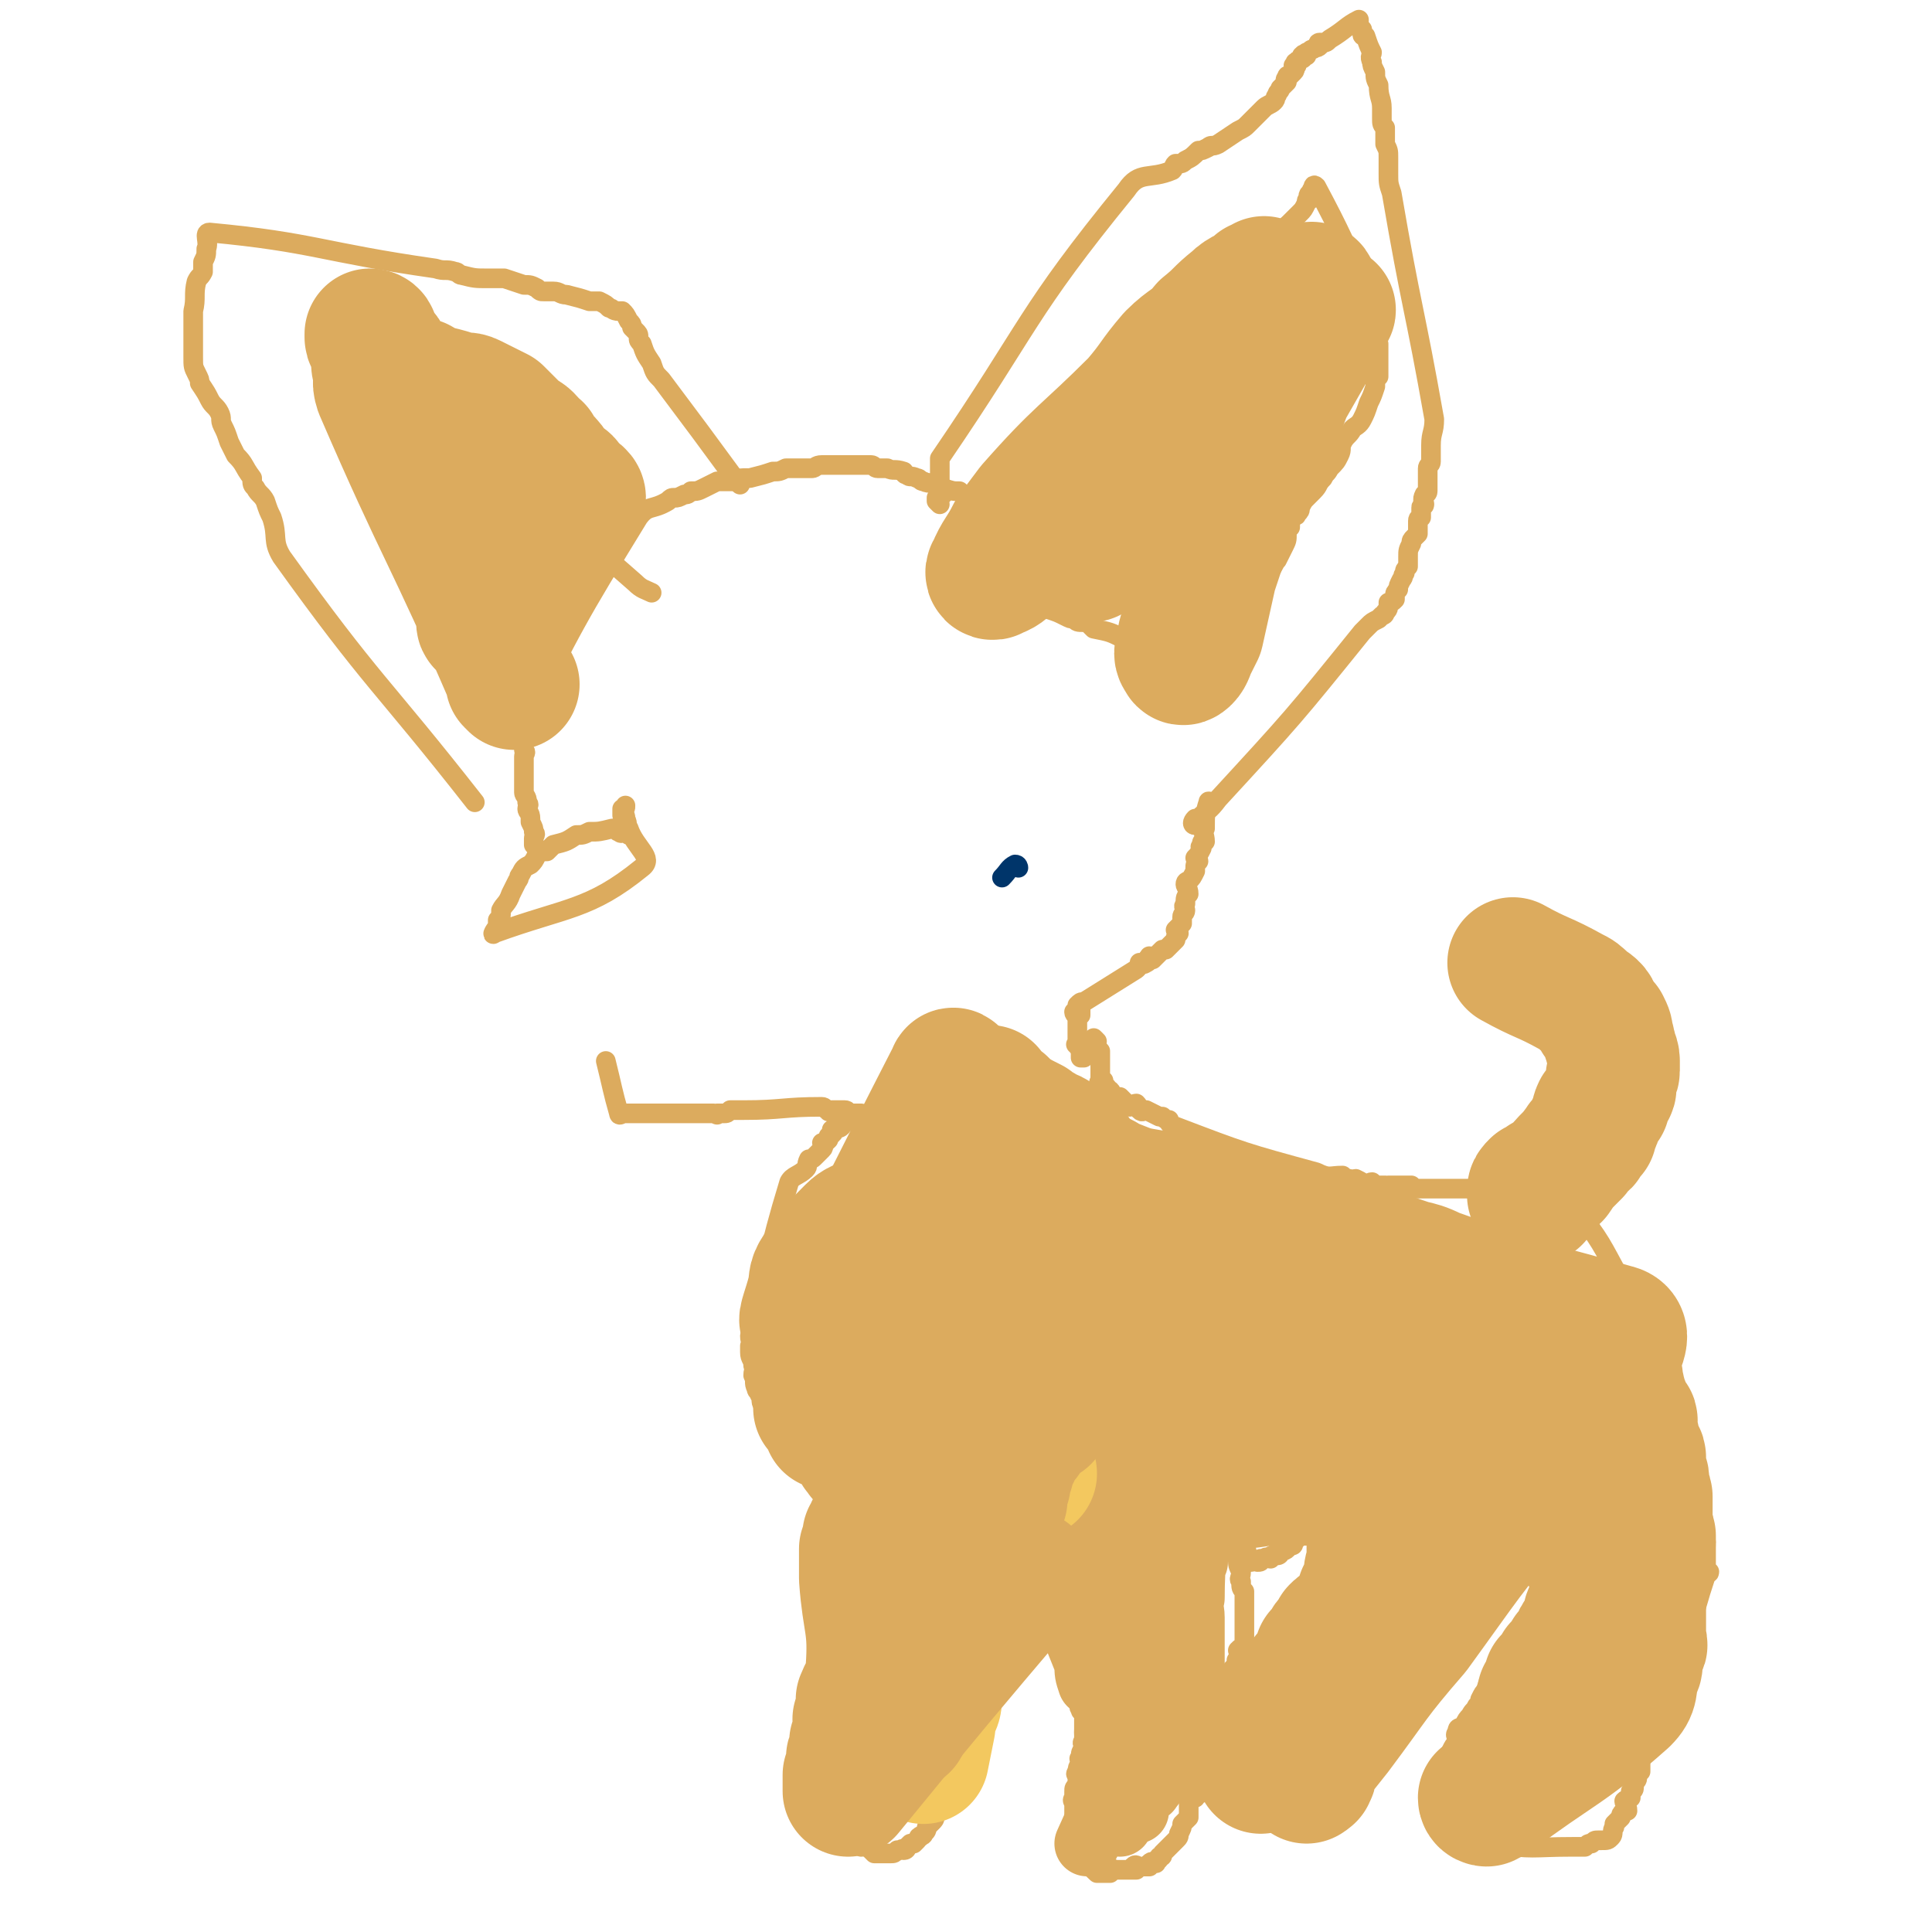
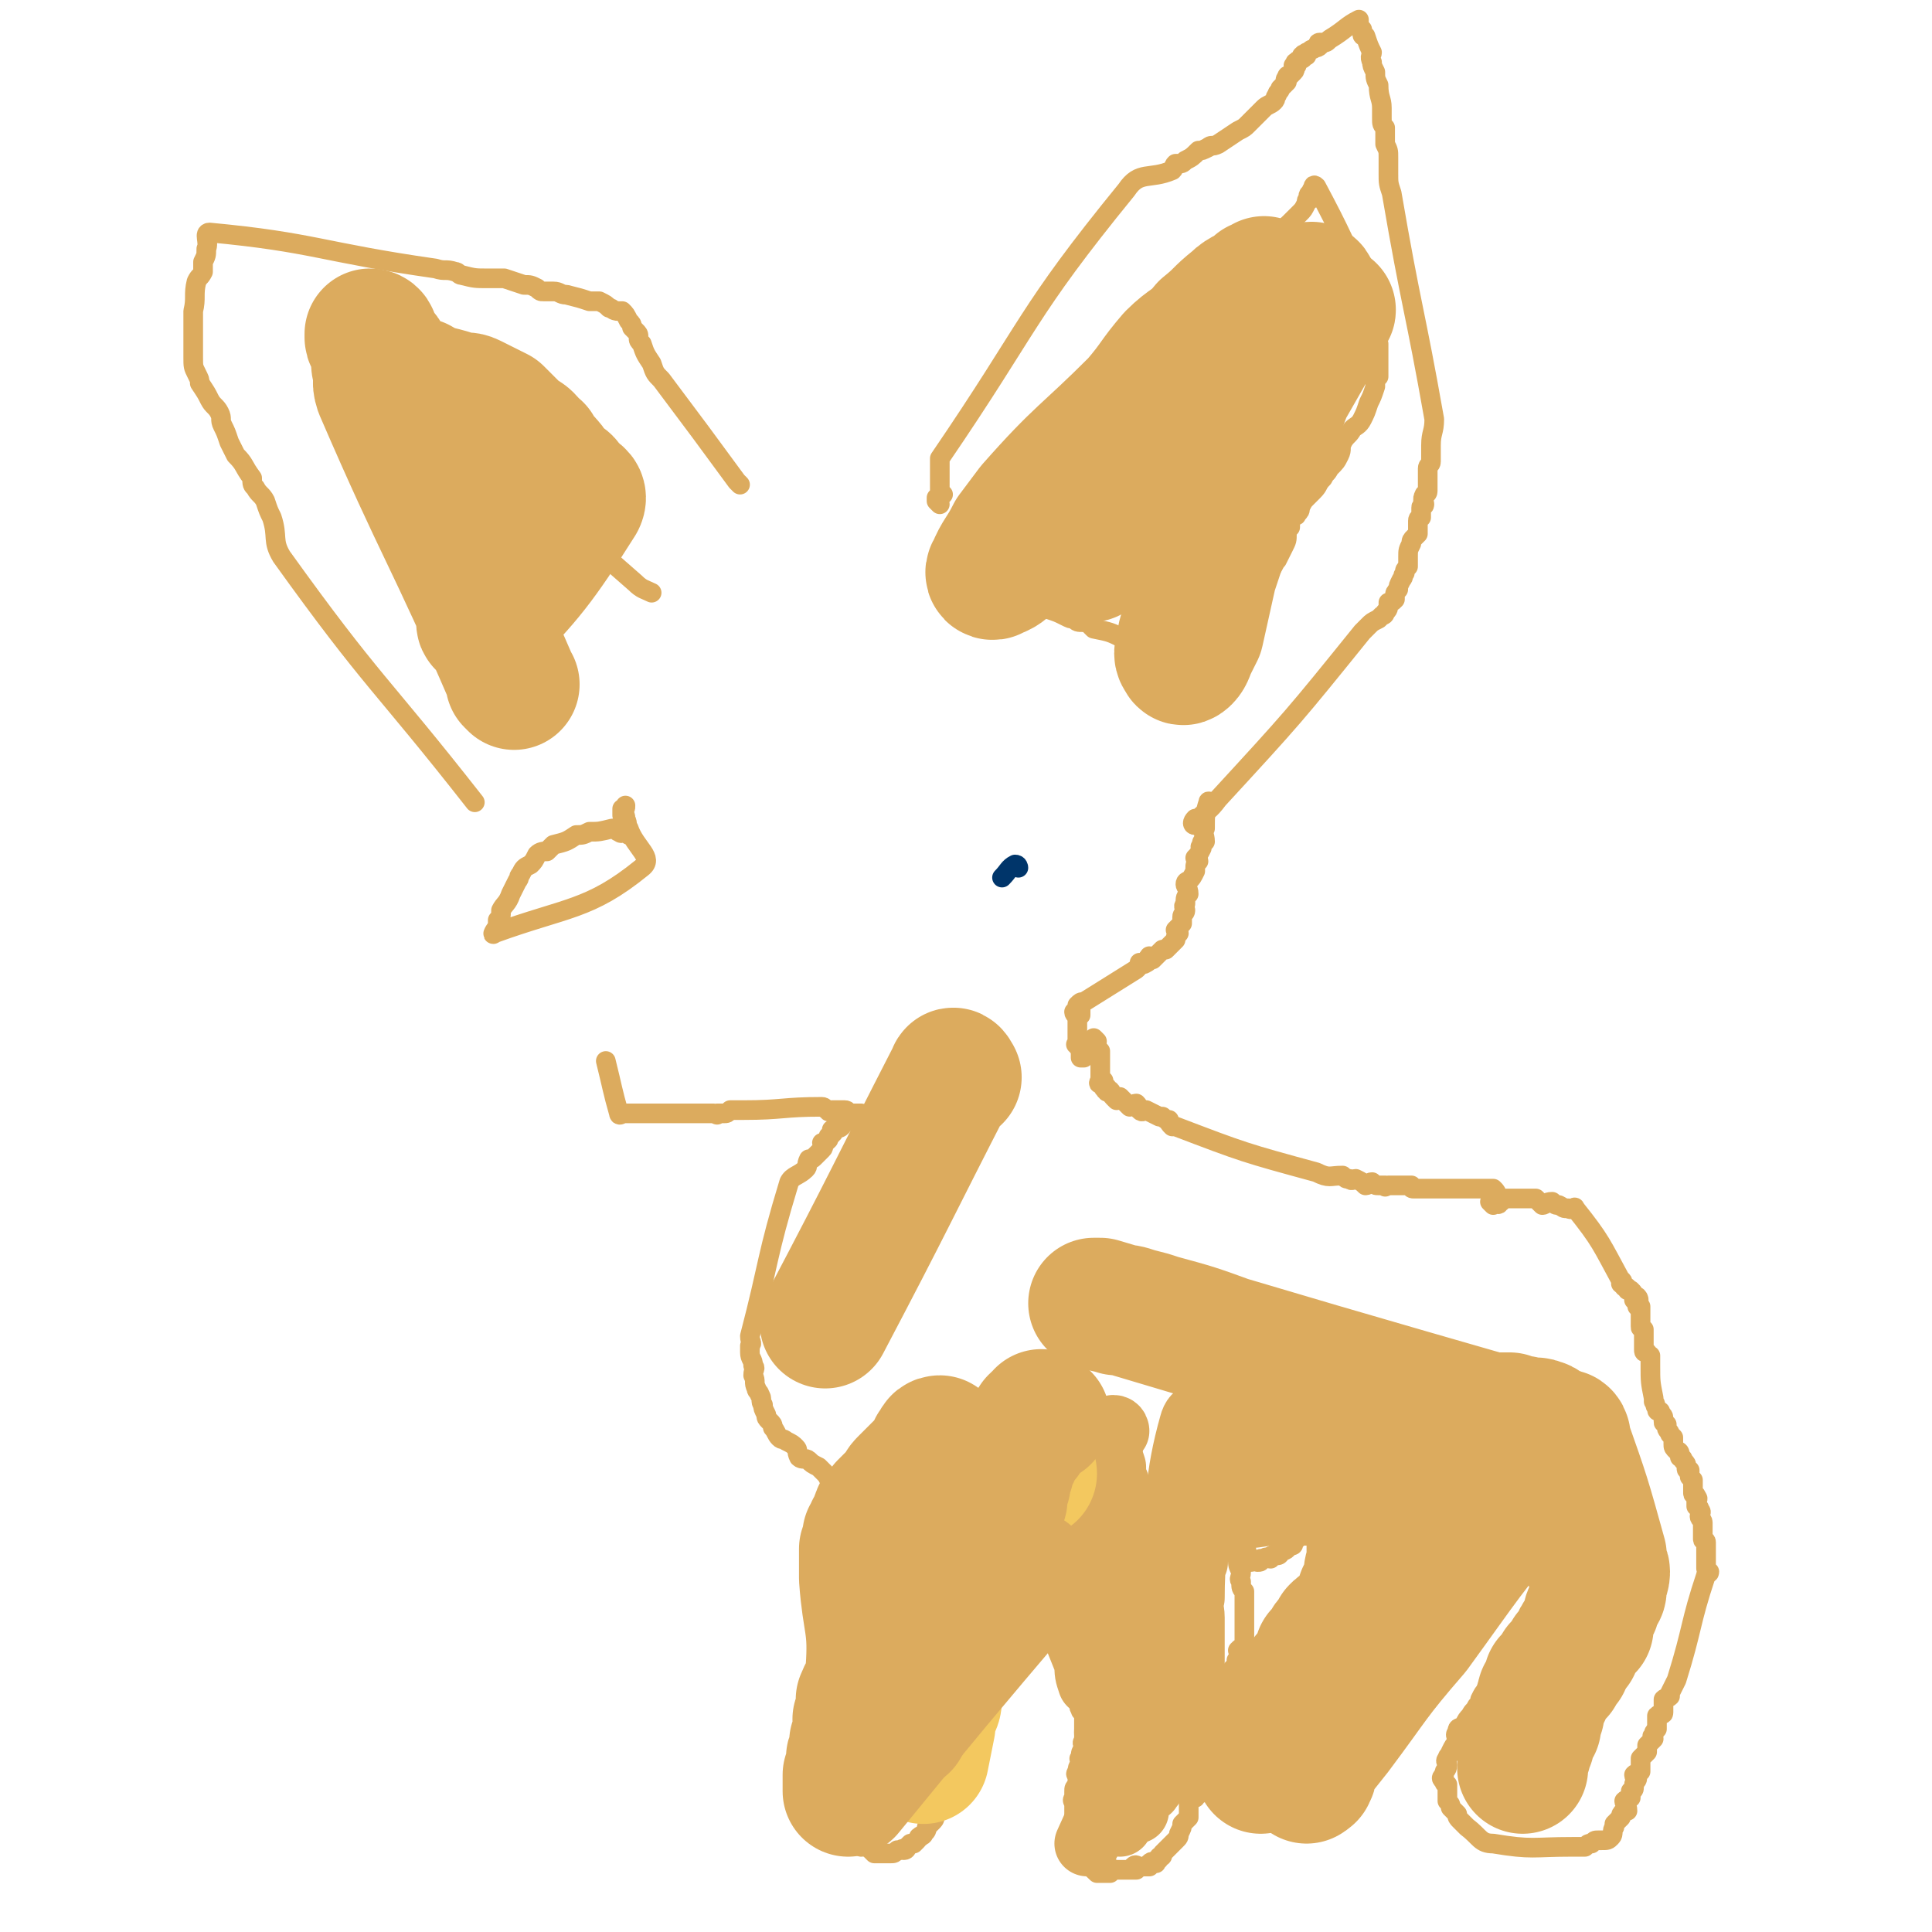
<svg xmlns="http://www.w3.org/2000/svg" viewBox="0 0 590 590" version="1.1">
  <g fill="none" stroke="#DCAB5E" stroke-width="6" stroke-linecap="round" stroke-linejoin="round">
    <path d="M370,246c0,0 -1,-2 -1,-1 -1,3 -1,4 -1,8 -1,1 0,2 0,4 -1,0 -1,0 -1,1 -1,1 0,1 0,1 -1,2 -1,2 -2,3 0,0 1,0 1,1 -1,1 -1,1 -1,2 0,1 0,1 0,1 -1,2 -1,2 -2,3 0,0 -1,0 -1,1 0,1 1,1 1,3 -1,1 -1,1 -1,3 -1,1 0,1 0,2 0,1 -1,1 -1,2 0,1 0,1 0,2 -1,1 -1,1 -2,2 0,0 1,0 1,1 -1,1 -1,1 -1,2 -1,1 -1,1 -1,1 -1,1 -1,1 -2,2 0,0 0,0 -1,0 -1,1 -1,1 -1,1 -1,1 -1,1 -2,2 0,0 0,-1 -1,-1 -1,1 0,2 -1,2 -1,1 -1,0 -2,0 0,1 0,1 -1,2 -8,5 -8,5 -16,10 -1,0 -1,0 -2,1 0,0 0,0 1,1 0,0 0,0 0,0 0,1 0,1 0,2 -1,0 -1,-1 -2,-1 0,1 1,1 1,2 0,0 0,0 0,0 0,1 0,1 0,2 0,0 0,0 0,1 0,0 0,0 0,1 0,0 0,0 0,1 0,0 0,0 0,1 0,0 0,0 0,1 0,1 -1,1 0,1 0,1 1,1 1,2 0,1 0,1 0,2 0,0 0,0 1,0 " />
    <path d="M335,318c0,0 -1,-1 -1,-1 0,0 0,1 1,2 0,0 0,0 0,1 0,0 -1,0 0,1 0,0 0,0 1,0 0,1 0,1 0,2 0,1 0,1 0,1 0,1 0,1 0,2 0,0 0,-1 0,-1 0,1 0,1 0,2 0,0 0,0 0,1 0,0 0,0 0,1 0,1 0,1 0,1 0,0 -1,1 0,1 0,0 1,-1 1,-1 0,1 0,1 0,2 0,0 0,0 0,0 0,1 1,0 1,0 0,1 -1,1 0,1 0,1 0,0 1,0 1,1 0,1 1,2 0,0 0,0 1,1 0,0 0,-1 1,-1 1,1 1,1 1,1 1,1 1,1 2,2 1,0 1,-1 2,-1 1,1 1,2 1,2 1,1 1,0 2,0 2,1 2,1 4,2 0,0 0,0 1,0 1,1 1,1 2,1 0,1 0,1 1,2 0,0 1,0 1,0 21,8 21,8 43,14 4,2 4,1 8,1 1,1 1,1 2,1 1,1 1,0 2,0 2,1 2,1 3,2 1,0 1,-1 2,-1 1,1 1,1 2,1 1,0 1,0 2,0 0,1 0,0 1,0 1,0 1,0 1,0 1,0 1,0 2,0 0,0 0,0 1,0 0,0 0,0 1,0 1,0 1,0 1,0 1,0 1,0 1,0 0,1 0,1 1,1 0,0 0,0 1,0 0,0 0,0 1,0 1,0 1,0 2,0 1,0 1,0 1,0 1,0 1,0 2,0 0,0 0,0 0,0 1,0 1,0 1,0 1,0 1,0 1,0 1,0 1,0 2,0 0,0 0,0 1,0 1,0 1,0 1,0 1,0 1,0 2,0 0,0 0,0 1,0 1,0 1,0 3,0 0,0 0,0 1,0 1,0 1,0 2,0 1,0 1,0 2,0 1,1 1,1 1,2 0,0 0,0 0,0 " />
    <path d="M456,368c0,0 -1,-1 -1,-1 0,0 1,0 2,0 0,1 1,1 1,0 1,0 0,0 1,-1 0,0 0,0 1,0 1,0 1,0 1,0 2,0 2,0 3,0 0,0 0,0 1,0 1,0 1,0 1,0 1,0 2,0 3,0 1,1 1,1 2,2 1,0 1,-1 3,-1 1,1 1,1 2,1 2,1 1,1 3,1 1,1 2,-1 2,0 8,10 8,11 14,22 1,0 0,1 0,1 1,1 1,0 1,1 1,0 1,0 1,1 0,0 0,0 1,0 0,1 0,0 0,0 1,1 1,1 1,2 0,0 0,0 0,1 0,0 1,-1 1,-1 1,1 0,2 0,3 0,0 0,0 1,0 0,1 0,1 0,2 0,0 0,0 0,1 0,1 0,1 0,1 0,1 0,1 0,2 0,1 0,0 1,1 0,1 0,1 0,2 0,1 0,1 0,2 0,1 0,1 0,2 0,1 0,1 1,1 0,1 1,1 1,1 0,1 0,1 0,2 0,0 0,0 0,1 0,5 0,5 1,10 0,0 0,0 0,1 1,1 0,1 1,2 0,1 0,1 1,1 0,1 1,1 1,2 0,0 0,0 0,1 0,1 0,0 1,1 0,1 0,1 0,1 0,1 1,1 1,2 0,0 0,0 1,1 0,0 0,0 0,1 0,0 0,0 0,1 0,1 0,1 1,2 0,0 1,0 1,1 0,0 0,0 0,1 0,0 1,0 1,1 1,1 1,1 1,2 0,1 0,1 1,1 0,1 0,1 0,2 0,0 0,0 1,1 0,1 0,1 0,3 0,0 0,0 0,1 0,1 1,0 1,1 1,1 0,1 0,1 0,1 0,1 0,2 0,0 1,0 1,1 1,1 0,1 0,2 0,1 1,1 1,2 0,1 0,1 0,2 0,1 0,2 0,3 0,1 1,0 1,1 0,1 0,1 0,2 0,0 0,0 0,1 0,1 0,1 0,1 0,1 0,1 0,2 0,0 0,0 0,1 0,1 0,0 0,1 1,1 1,1 1,1 0,1 -1,0 -1,1 -5,15 -4,16 -9,32 -1,2 -1,2 -2,4 0,0 0,0 0,1 -1,1 -1,0 -2,1 0,1 0,1 0,1 0,2 0,2 0,3 0,1 -1,0 -2,1 0,1 0,1 0,2 0,1 0,1 0,2 -1,1 -1,1 -1,2 -1,0 0,1 0,1 -1,1 -1,1 -2,2 0,1 0,1 0,2 -1,1 -1,1 -2,2 0,1 0,1 0,1 0,1 0,1 0,2 0,0 0,0 0,1 -1,1 -1,0 -2,1 0,1 1,1 1,1 0,1 -1,1 -1,2 0,0 0,0 0,1 0,1 -1,1 -1,1 0,1 0,1 0,2 -1,1 -1,0 -2,1 0,1 1,1 1,3 0,0 -1,0 -1,0 -1,1 -1,1 -1,2 -1,1 -1,1 -2,2 0,1 0,1 0,1 -1,1 0,2 -1,3 -1,1 -1,1 -3,1 0,0 0,0 -1,0 -1,0 -1,0 -2,1 -1,0 -1,0 -2,1 -1,0 -1,0 -2,0 -1,0 -1,0 -2,0 -12,0 -12,1 -24,-1 -4,0 -4,-2 -8,-5 -1,-1 -1,-1 -2,-2 -1,-1 -1,-1 -1,-2 -1,-1 -1,-1 -2,-2 0,-1 0,-1 -1,-2 0,-1 0,-1 0,-2 0,-1 0,-2 0,-3 0,0 -1,0 -1,-1 -1,-1 -1,-1 0,-2 0,-2 1,-1 1,-3 0,-1 -1,-1 0,-2 0,-1 1,-1 1,-2 1,-2 1,-2 2,-3 0,-2 -1,-2 0,-3 0,-2 1,-1 2,-2 1,-2 1,-2 2,-3 1,-2 1,-1 2,-3 1,-1 1,-1 1,-2 1,-2 1,-2 2,-3 1,-1 1,-1 2,-1 1,-2 0,-2 1,-3 1,-2 1,-1 2,-3 1,-1 1,-1 2,-1 0,-1 0,-2 1,-2 0,-1 1,-1 1,-2 1,-1 1,-1 1,-2 1,-1 1,-1 2,-2 0,-2 0,-2 1,-3 1,-1 1,-1 1,-2 1,-1 0,-1 1,-2 0,-1 1,-1 1,-2 0,0 0,0 0,-1 0,0 1,0 1,0 0,-1 0,-1 0,-1 0,-1 0,-1 0,-1 0,-1 0,-1 0,-1 0,-1 0,-1 0,-1 -6,-12 -5,-13 -12,-24 -1,-1 -2,0 -4,0 -1,-1 -1,0 -3,0 -1,-1 -1,-2 -2,-2 -1,0 -1,0 -3,1 -1,0 -1,0 -3,0 -2,0 -2,0 -3,0 -1,0 -1,0 -3,0 -1,0 -1,0 -2,0 -1,0 -1,0 -2,0 -1,0 -1,0 -3,0 0,0 0,0 -1,0 -1,0 -1,0 -1,0 -2,0 -2,-1 -3,0 -2,0 -2,0 -3,1 -2,0 -2,0 -4,1 -1,0 -1,-1 -2,0 -2,0 -2,0 -4,1 -1,0 -1,0 -3,0 -1,1 -1,1 -2,2 -2,0 -2,-1 -3,0 -1,0 -1,0 -2,1 0,0 0,0 -1,0 -1,1 -1,0 -2,1 0,0 0,1 -1,1 0,0 0,0 -1,0 -1,0 -1,0 -2,1 0,0 0,0 -1,1 0,1 0,1 -1,1 -1,1 -1,1 -1,1 -1,1 -1,0 -2,1 0,0 0,1 -1,1 0,0 -1,-1 -1,0 -1,0 -1,0 -1,1 -1,0 -1,-1 -2,0 0,0 0,0 -1,0 0,1 0,1 -1,1 0,0 0,0 0,0 -1,-1 -1,0 -2,0 0,0 0,0 0,0 -1,0 -1,0 -1,0 -1,-1 0,-1 0,-2 -1,-4 -1,-5 -2,-8 -1,0 -1,0 -1,1 -1,0 0,0 0,1 0,0 0,0 0,1 0,0 0,0 0,1 0,0 0,0 0,1 0,1 0,1 0,2 0,1 -1,1 0,2 0,2 0,2 1,4 0,2 -1,2 0,3 0,2 0,2 1,3 0,2 0,2 0,3 0,2 0,2 0,4 0,1 0,1 0,1 0,2 0,2 0,3 0,0 0,0 0,1 0,1 0,1 0,1 0,1 0,1 0,1 0,0 0,0 0,1 0,0 0,0 0,1 0,0 0,1 0,1 -1,0 -1,0 -2,1 0,0 1,1 1,1 -1,1 -1,1 -1,2 -1,0 0,0 0,1 -1,1 -1,1 -1,1 -1,1 -1,1 -1,2 -1,0 -1,0 -1,0 0,0 1,0 1,1 -4,10 -5,10 -9,20 0,1 0,1 0,2 -1,2 0,2 0,3 0,0 0,0 0,1 0,1 0,1 0,1 0,0 0,0 0,1 0,0 0,0 0,1 0,1 0,1 0,2 0,0 0,0 0,0 0,1 0,1 0,1 0,1 0,1 0,1 0,1 0,1 0,1 -1,0 -1,-1 -2,0 0,0 1,0 1,1 0,0 0,1 0,1 -1,0 -2,-1 -2,0 0,0 1,0 1,1 -1,0 -1,0 -2,1 0,1 0,1 0,2 0,1 0,1 0,3 -1,1 -1,1 -2,2 0,1 0,1 -1,3 0,1 0,1 -1,2 -1,1 -1,1 -2,2 -1,1 -1,1 -2,2 0,1 0,1 -1,1 0,1 0,1 -1,1 0,0 0,1 0,1 -1,0 -1,-1 -2,0 0,0 0,0 0,1 0,0 -1,0 -1,0 -1,0 -1,0 -1,0 0,0 0,0 -1,0 -1,0 -1,-1 -2,0 0,0 1,1 1,1 -1,0 -1,0 -2,0 -1,0 -1,0 -1,0 -1,0 -1,0 -1,0 0,0 0,0 -1,0 0,0 0,0 -1,0 0,0 0,0 0,0 -1,0 -2,-1 -2,0 0,0 0,0 0,1 -1,0 -1,0 -2,0 0,0 0,0 -1,0 0,0 -1,0 -1,0 -3,-3 -4,-3 -6,-5 -1,-1 0,-1 0,-2 0,-1 0,-1 0,-2 0,-1 0,-1 0,-2 -1,-1 -1,-1 -1,-2 -1,-1 0,-1 0,-3 0,0 0,0 0,-1 0,-1 0,-1 0,-3 0,-1 0,-1 0,-1 0,-1 -1,-1 0,-2 0,-1 0,-1 0,-2 0,-1 0,-1 1,-2 0,-2 0,-2 0,-3 0,0 -1,0 0,-1 0,-1 0,-1 1,-3 0,-1 -1,-1 0,-1 0,-2 0,-2 1,-3 0,-1 0,-1 0,-1 -1,-1 0,-1 0,-2 0,-1 0,-1 0,-3 0,0 0,0 0,-1 0,0 0,0 0,-1 0,-1 0,-1 0,-1 0,-1 0,-1 0,-2 -1,-1 -1,0 -1,-1 -1,-1 0,-1 0,-2 0,0 0,0 0,-1 -1,-1 -1,-1 -1,-2 0,-1 0,-1 0,-2 -1,-1 0,-1 0,-2 0,-1 0,-1 0,-2 0,-1 0,-1 0,-2 0,-1 0,-1 0,-2 0,-1 0,-1 0,-2 -4,-10 -4,-11 -8,-20 0,-1 -1,0 -2,0 0,-1 -1,0 -1,0 0,0 0,0 -1,0 0,0 0,0 0,0 -1,0 -2,0 -2,0 0,0 1,-1 2,0 0,0 0,0 0,1 0,0 0,0 0,1 -1,0 -2,-1 -2,0 0,0 1,0 1,1 -1,1 -1,1 -1,2 -1,0 0,0 0,1 -1,1 -2,0 -2,1 -1,1 0,1 0,2 -1,1 -1,1 -2,2 0,1 1,1 0,2 -1,1 -1,1 -2,2 -1,1 -1,1 -2,2 -1,1 0,1 -1,3 -1,1 -1,1 -2,2 -1,1 -1,1 -1,1 -1,2 -1,2 -2,4 0,0 -1,0 -1,0 0,1 0,1 0,2 -1,1 -1,1 -1,2 -1,1 -1,1 -2,2 0,1 1,1 1,1 -1,1 -1,1 -1,1 -3,11 -3,12 -5,22 -1,3 -1,3 -3,6 0,1 0,1 0,2 -1,1 -1,1 -2,3 0,0 -1,0 -1,0 -1,1 0,2 -1,3 -1,1 -1,1 -2,2 0,1 0,1 -1,2 0,1 -1,0 -1,1 -1,0 0,0 -1,1 0,0 0,0 -1,1 0,0 -1,0 -1,0 -1,1 -1,1 -1,1 0,0 0,1 -1,1 0,0 0,-1 -1,0 -1,0 -1,0 -1,0 -1,1 -1,1 -2,1 0,0 0,0 -1,0 0,0 0,0 -1,0 -1,0 -1,0 -1,0 -1,0 -1,0 -2,0 -1,-1 -1,-1 -1,-1 -1,-1 -1,-1 -2,-1 0,-1 0,0 -1,0 -1,-1 -1,-1 -1,-1 -1,0 -1,0 -1,0 -1,-1 -1,-1 -2,-2 0,0 -1,1 -1,1 0,-1 0,-1 0,-1 -1,-1 -1,-1 -2,-1 0,-1 0,0 -1,0 -1,-1 -1,-1 -1,-1 -1,-1 -1,-1 -1,-1 -1,-1 -1,0 -2,0 -1,-1 -1,-1 -2,-3 -1,0 -1,0 -2,-1 0,-2 0,-2 -1,-3 0,-1 -1,0 -1,-1 -1,-2 0,-2 -1,-4 0,-1 0,-1 -1,-3 0,-1 0,-1 0,-2 1,-2 1,-2 2,-4 0,-1 0,-1 0,-3 1,-1 1,-1 3,-3 1,-2 1,-2 2,-4 1,-1 1,-2 2,-3 1,-1 1,-2 2,-3 1,-1 1,-1 2,-2 1,-1 1,-1 1,-2 1,-1 1,0 1,-1 2,-19 2,-19 2,-38 0,-2 0,-2 0,-3 0,-1 0,-1 0,-2 0,-1 0,-1 0,-2 1,-2 2,-2 3,-3 " />
    <path d="M331,489c0,0 0,-1 -1,-1 -16,-5 -16,-5 -32,-10 -2,-1 -2,-1 -5,-2 -1,-1 -1,-2 -2,-2 -1,0 -1,1 -2,1 -1,-1 -1,-1 -2,-2 -1,0 -1,1 -2,1 -2,-1 -2,-1 -3,-1 -2,-1 -2,0 -3,0 -2,-1 -2,-1 -3,-2 -2,0 -2,1 -4,1 -1,-1 -1,-2 -2,-2 -1,-1 -2,0 -3,0 -1,-1 0,-1 -1,-2 -1,-1 -1,-1 -2,-1 -1,-1 -1,-1 -2,-1 0,-1 0,-1 -1,-2 0,0 -1,0 -1,-1 -1,-1 -1,-1 -1,-2 -1,-1 -1,-1 -2,-3 0,-1 0,-1 -1,-2 -1,-2 -1,-2 -2,-3 -1,-1 -1,-2 -2,-3 -1,-1 -1,-1 -2,-2 -2,-1 -2,-1 -3,-2 -1,-1 -2,0 -3,-1 -1,-2 0,-2 -1,-3 -1,-1 -1,-1 -3,-2 -1,-1 -1,0 -2,-1 -1,-1 -1,-2 -2,-3 0,-1 0,-1 -1,-2 -1,-1 -1,-1 -1,-2 -1,-2 -1,-2 -1,-3 -1,-1 0,-2 -1,-3 0,-1 -1,-1 -1,-2 -1,-2 0,-2 -1,-4 0,-2 1,-2 0,-3 0,-2 -1,-2 -1,-4 0,-1 0,-1 0,-2 1,-1 0,-1 0,-3 6,-23 5,-24 12,-47 1,-2 3,-2 5,-4 1,-1 0,-1 1,-3 1,0 1,0 2,-1 0,0 0,0 1,-1 1,-1 1,-1 1,-1 1,-1 0,-1 0,-2 1,0 1,0 2,-1 0,-1 0,-1 0,-1 1,-1 1,0 1,-1 1,0 0,0 0,-1 1,0 1,0 1,0 1,0 0,-1 0,-1 1,0 1,1 2,0 0,0 -1,-1 -1,-1 1,-1 1,0 2,0 1,-1 1,-1 1,-1 0,0 0,1 1,0 0,0 0,0 0,-1 0,0 1,1 1,0 1,0 0,0 0,-1 1,0 2,0 2,0 0,0 -1,0 -2,0 0,0 0,0 -1,0 0,0 0,1 -1,0 0,0 0,-1 -1,-1 0,0 0,0 -1,0 -1,0 -1,0 -1,0 0,0 0,0 -1,0 0,0 0,0 -1,0 -1,0 -1,1 -1,0 -1,0 -1,-1 -2,-1 -12,0 -12,1 -24,1 -1,0 -1,0 -2,0 0,0 0,0 -1,0 0,0 0,0 -1,0 -1,1 -1,1 -2,1 -1,0 -1,0 -2,0 0,1 0,0 -1,0 -1,0 -1,0 -3,0 0,0 0,0 0,0 -1,0 -1,0 -2,0 -1,0 -1,0 -1,0 -1,0 -1,0 -2,0 0,0 0,0 -1,0 -1,0 -1,0 -1,0 -1,0 -1,0 -1,0 -1,0 -1,0 -2,0 0,0 0,0 -1,0 -1,0 -1,0 -2,0 -1,0 -1,0 -2,0 0,0 0,0 -1,0 -1,0 -1,0 -1,0 -1,0 -1,0 -2,0 0,0 0,0 0,0 -1,0 -1,0 -1,0 -1,0 -1,0 -1,0 -1,0 -1,0 -1,0 -1,0 -1,0 -1,0 0,0 0,0 -1,0 0,0 0,0 -1,0 0,0 -1,1 -1,0 -2,-7 -2,-8 -4,-16 0,0 0,0 0,0 " />
    <path d="M192,255c0,0 -1,-1 -1,-1 -1,0 -1,1 -2,0 -1,0 0,-1 -1,-1 -1,0 -1,0 -1,0 -4,1 -4,1 -7,1 -2,1 -2,1 -4,1 -3,2 -3,2 -7,3 -1,1 -1,1 -2,2 -1,0 -2,0 -3,1 -1,2 -1,2 -2,3 -2,1 -2,1 -3,3 -1,1 0,1 -1,2 -1,2 -1,2 -2,4 -1,3 -2,3 -3,5 0,2 0,2 -1,3 0,1 0,1 0,2 -1,1 -2,3 -1,2 22,-8 29,-7 45,-20 4,-3 -2,-6 -4,-12 -1,-1 0,-1 -1,-3 0,-1 0,-1 -1,-1 0,-1 0,-1 0,-2 1,0 1,0 1,-1 " />
-     <path d="M164,259c0,0 -1,-1 -1,-1 0,0 0,0 0,-1 0,0 0,0 0,-1 0,-1 1,-1 0,-2 0,-1 0,-1 -1,-3 0,0 0,-1 0,-1 0,-2 -1,-2 -1,-3 0,-1 1,-1 0,-2 0,-2 -1,-2 -1,-3 0,-3 0,-3 0,-6 0,-1 0,-1 0,-2 0,-1 0,-1 0,-3 0,-1 1,-1 0,-2 0,-3 -2,-3 -1,-6 16,-32 17,-34 36,-65 3,-4 4,-2 9,-5 1,-1 1,-1 2,-1 1,0 1,0 3,-1 1,0 1,0 2,-1 2,0 2,0 4,-1 2,-1 2,-1 4,-2 1,0 1,0 3,0 1,0 1,0 2,0 2,0 1,-1 3,-1 1,0 1,0 2,0 4,-1 4,-1 7,-2 2,0 2,0 4,-1 2,0 2,0 4,0 2,0 2,0 4,0 1,0 1,-1 3,-1 1,0 1,0 3,0 0,0 0,0 1,0 1,0 1,0 2,0 1,0 1,0 1,0 2,0 2,0 3,0 0,0 0,0 1,0 1,0 1,0 2,0 1,0 1,0 2,0 1,0 1,1 2,1 1,0 1,0 3,0 2,1 2,0 5,1 0,0 0,1 1,1 1,1 1,0 3,1 1,0 1,1 2,1 2,1 3,0 5,1 1,1 1,1 1,1 3,1 3,1 5,1 " />
    <path d="M287,154c0,0 -1,-1 -1,-1 0,-1 0,-1 0,-1 1,0 1,0 2,-1 0,0 0,0 -1,-1 0,-1 0,-1 0,-2 0,-1 0,-1 0,-2 0,-1 0,-1 0,-3 0,-1 0,-1 0,-3 28,-41 26,-44 57,-82 4,-6 7,-3 14,-6 1,-1 0,-1 1,-2 2,0 2,0 3,-1 2,-1 2,-1 4,-3 1,0 1,0 3,-1 1,-1 1,0 3,-1 3,-2 3,-2 6,-4 2,-1 2,-1 3,-2 1,-1 1,-1 3,-3 1,-1 1,-1 2,-2 1,-1 2,-1 3,-2 1,-1 0,-1 1,-2 0,-1 1,-1 1,-2 1,-1 1,-1 2,-2 0,0 -1,-1 0,-1 0,-1 0,-1 1,-1 1,-1 1,-1 1,-1 1,-1 0,-1 0,-2 1,0 1,0 1,0 0,-1 -1,-1 0,-1 0,-1 1,0 1,-1 1,0 1,0 1,-1 0,0 -1,0 0,0 0,-1 0,0 1,0 0,-1 0,-1 0,-1 1,0 1,-1 2,-1 1,-1 1,0 2,-1 0,0 -1,-1 0,-1 0,0 0,0 1,0 1,0 1,0 2,-1 0,0 0,0 0,0 5,-3 5,-4 9,-6 0,0 0,0 0,1 0,1 -1,1 0,1 0,1 0,0 1,1 0,0 0,1 0,1 0,1 0,1 1,1 1,3 1,3 2,5 0,1 -1,1 0,3 0,1 0,1 1,3 0,2 0,2 1,4 0,4 1,4 1,7 0,2 0,2 0,3 0,2 0,2 1,3 0,3 0,3 0,5 1,2 1,2 1,4 0,1 0,1 0,2 0,2 0,2 0,3 0,3 0,3 1,6 6,35 7,35 13,69 0,4 -1,4 -1,8 0,2 0,2 0,4 0,1 0,1 0,1 0,1 -1,1 -1,2 0,1 0,1 0,2 0,2 0,2 0,3 0,1 0,1 0,2 0,1 -1,1 -1,1 -1,2 0,2 0,3 0,1 -1,0 -1,1 0,1 0,1 0,1 0,1 0,1 0,2 0,0 -1,0 -1,1 0,1 0,1 0,2 0,1 0,1 0,2 -1,1 -1,1 -1,1 -1,1 -1,1 -1,2 -1,2 -1,2 -1,4 0,1 0,1 0,2 0,1 0,1 0,1 -1,1 -1,1 -1,2 -1,1 0,1 -1,2 -1,2 -1,2 -1,3 -1,1 -1,1 -1,2 0,0 0,1 0,1 -1,1 -1,1 -2,1 0,2 0,2 -1,3 0,1 -1,1 -1,1 -1,1 -1,1 -1,1 -2,1 -2,1 -3,2 -1,1 -1,1 -2,2 -21,26 -21,26 -44,51 -3,4 -3,3 -6,6 -1,1 -1,2 -1,2 -1,0 -1,-1 0,-2 0,0 0,0 1,0 0,0 0,0 0,0 0,0 0,0 1,-1 " />
    <path d="M361,199c0,0 -1,-1 -1,-1 2,-2 3,-2 6,-4 3,-2 4,-1 7,-3 4,-2 4,-2 7,-4 2,-2 2,-2 3,-4 3,-4 2,-4 5,-9 1,-1 1,-2 2,-3 1,-2 1,-2 2,-4 1,-2 1,-2 1,-4 0,-1 0,-1 1,-2 0,-2 0,-2 1,-3 0,-1 1,0 1,-1 1,-1 1,-1 1,-2 1,-2 1,-2 2,-3 1,-1 1,-1 2,-2 2,-2 1,-2 3,-4 1,-2 1,-1 2,-3 2,-2 2,-2 3,-4 1,-2 0,-2 1,-4 1,-2 2,-2 3,-4 1,-1 2,-1 3,-3 1,-2 1,-2 2,-5 1,-2 1,-2 2,-5 0,0 0,0 0,-1 0,-1 0,-1 1,-2 0,-1 0,-1 0,-2 0,-1 0,-1 0,-2 0,-1 0,-1 0,-1 0,-1 0,-1 0,-2 0,-2 0,-2 0,-3 -1,-1 -1,-1 -2,-2 0,-1 1,-1 1,-2 0,-2 -1,-2 -1,-3 -1,-1 0,-1 0,-2 -1,-2 -1,-2 -1,-5 0,0 0,0 0,-1 -8,-17 -8,-18 -16,-33 -1,-1 -1,0 -1,1 -1,0 0,0 0,1 -1,0 -1,0 -1,0 -1,1 0,1 0,2 -1,0 -1,0 -1,1 -1,2 -1,2 -2,3 -5,5 -5,5 -10,9 -3,2 -3,2 -6,4 -3,2 -3,1 -5,4 -5,3 -5,3 -9,7 -1,2 -1,2 -2,4 -2,2 -2,2 -4,4 -2,2 -2,2 -3,4 -2,2 -2,1 -4,3 -2,1 -2,2 -4,4 -1,1 -1,1 -3,2 -1,1 -1,0 -3,1 -1,1 -1,2 -2,3 -1,1 -1,1 -3,2 -2,1 -2,1 -4,2 -1,2 -1,2 -2,3 -1,1 -2,1 -2,2 -19,25 -19,25 -37,51 0,1 0,1 0,2 0,1 -1,1 -1,1 1,1 1,1 1,1 1,0 0,1 0,1 1,0 1,-1 2,-1 0,0 -1,1 0,1 0,1 0,0 1,0 0,0 1,0 1,0 0,1 0,1 1,1 1,1 1,0 2,0 2,1 2,1 4,1 2,1 2,1 4,1 2,1 2,1 4,2 2,0 2,0 4,1 2,0 2,0 3,1 3,1 3,1 5,2 2,1 2,1 3,1 1,1 1,1 3,1 0,0 0,0 1,0 1,1 1,1 2,2 5,1 5,1 9,3 2,0 2,0 4,1 2,1 3,1 5,2 2,0 1,0 3,1 2,1 2,1 4,1 1,1 1,1 3,2 1,0 1,1 2,1 3,1 3,0 5,0 2,0 2,1 4,1 2,0 2,0 3,0 1,0 1,0 1,0 " />
    <path d="M226,148c0,0 -1,-1 -1,-1 -11,-15 -11,-15 -23,-31 -2,-2 -2,-2 -3,-5 -2,-3 -2,-3 -3,-6 -1,-1 -1,-1 -1,-2 0,-1 0,-1 -1,-2 0,0 0,0 -1,-1 0,-1 0,-1 -1,-2 -1,-2 -1,-2 -2,-3 0,0 0,0 -1,0 -2,0 -2,-1 -3,-1 -1,-1 -1,-1 -3,-2 -1,0 -1,0 -3,0 -3,-1 -3,-1 -7,-2 -2,0 -2,-1 -4,-1 -1,0 -1,0 -3,0 -1,0 -1,0 -2,-1 -2,-1 -2,-1 -4,-1 -3,-1 -3,-1 -6,-2 -2,0 -2,0 -3,0 -1,0 -1,0 -2,0 -4,0 -4,0 -8,-1 -1,0 -1,-1 -2,-1 -3,-1 -3,0 -6,-1 -35,-5 -37,-8 -69,-11 -2,0 0,3 -1,5 0,2 0,2 -1,4 0,1 0,1 0,3 -1,2 -1,1 -2,3 -1,4 0,5 -1,9 0,2 0,2 0,4 0,2 0,2 0,4 0,3 0,3 0,6 0,3 0,3 1,5 1,2 1,2 1,3 2,3 2,3 3,5 1,2 2,2 3,4 1,2 0,2 1,4 1,2 1,2 2,5 1,2 1,2 2,4 3,3 2,3 5,7 0,2 0,2 1,3 1,2 2,2 3,4 1,3 1,3 2,5 2,6 0,7 3,12 28,39 30,38 59,75 " />
    <path d="M161,221c0,0 -1,-1 -1,-1 -16,-19 -19,-18 -31,-38 -5,-8 -2,-9 -4,-18 0,-2 0,-2 0,-4 0,-2 -1,-2 -1,-4 0,-2 0,-2 0,-4 0,-2 0,-2 0,-5 -1,-2 -1,-2 -2,-5 0,-2 1,-2 0,-5 0,-2 0,-2 -1,-3 0,-2 0,-2 -1,-4 0,-2 0,-2 -1,-3 -1,-2 0,-2 -1,-4 -1,-1 -1,-1 -2,-2 0,-2 0,-2 -1,-4 0,-1 -1,-1 -1,-2 0,-2 1,-2 0,-4 0,-2 -1,-2 -2,-3 0,-1 0,-2 0,-3 0,-1 0,-1 -1,-2 0,-1 0,-1 -1,-2 0,0 0,0 0,-1 0,-1 0,-1 0,-1 0,0 -1,0 -1,0 0,1 0,1 0,1 0,1 1,0 1,0 0,1 0,1 0,1 0,1 1,1 1,1 1,1 1,0 1,1 1,0 0,0 1,1 2,2 2,2 4,4 38,35 38,36 77,70 2,2 3,2 5,3 " />
  </g>
  <g fill="none" stroke="#DCAB5E" stroke-width="20" stroke-linecap="round" stroke-linejoin="round">
-     <path d="M293,349c0,0 -1,-1 -1,-1 -1,0 -1,1 -2,2 -1,1 -1,1 -2,2 0,1 0,1 -1,2 -2,1 -3,0 -4,2 -8,31 -11,32 -15,64 0,6 4,6 7,12 1,1 1,1 1,2 1,1 1,1 2,2 1,0 1,0 2,1 1,0 0,1 1,1 2,1 2,1 4,2 0,0 0,0 1,1 1,0 1,0 3,1 0,0 0,1 1,1 0,0 1,-1 1,0 1,0 1,0 2,1 0,0 0,-1 1,0 1,0 1,0 3,1 2,0 2,0 3,1 2,0 2,-1 4,0 3,0 3,0 5,1 2,0 2,0 4,0 2,-1 2,-1 4,-1 1,-1 1,-1 3,-1 3,-1 3,-1 7,-1 2,-1 2,-1 5,-2 2,0 2,0 5,0 3,0 2,-1 5,-1 3,-1 3,0 5,0 2,-1 2,-1 4,-2 2,-1 2,-1 3,-1 2,-1 2,-1 4,-2 1,0 1,0 2,-1 2,-1 3,0 4,-1 3,-1 3,-2 5,-3 2,-2 6,-3 4,-3 -13,2 -31,14 -33,7 -3,-9 12,-20 23,-40 1,-3 1,-3 1,-6 0,-3 1,-3 0,-5 -1,-3 0,-4 -2,-4 -8,-2 -9,-1 -18,0 -7,0 -7,0 -14,2 -6,1 -6,2 -12,4 -6,2 -6,1 -12,4 -4,1 -4,1 -8,4 -3,1 -3,1 -5,3 -1,1 -2,2 -2,3 1,2 1,3 4,4 3,2 3,2 7,3 5,2 5,2 11,3 6,1 6,1 13,1 6,0 6,0 12,-1 6,0 6,0 11,-1 9,-2 10,-2 18,-5 3,0 3,-2 5,-2 4,0 12,1 9,1 -19,2 -26,0 -52,2 -5,0 -5,1 -10,2 -5,1 -5,0 -9,1 -3,1 -3,2 -6,3 -2,0 -3,0 -5,1 -1,0 -1,1 -2,2 -1,1 -1,1 -2,3 0,1 0,2 1,2 2,2 2,2 5,3 4,1 4,1 8,2 3,2 3,2 7,3 10,3 10,2 20,5 3,1 3,2 6,4 3,1 4,1 6,2 3,2 3,2 6,4 1,1 1,1 2,2 1,2 1,2 2,4 0,1 1,1 2,2 0,1 0,1 0,2 1,1 0,1 1,2 0,3 0,3 1,6 0,1 0,1 0,3 0,1 0,1 0,2 -1,2 -1,1 -1,3 -1,1 0,1 0,2 -3,34 -3,34 -6,68 " />
    <path d="M341,437c0,0 0,-1 -1,-1 0,0 0,0 -1,1 0,0 0,-1 -1,0 -1,0 -1,0 -1,1 0,0 0,0 0,1 -1,0 -1,0 -1,1 -1,1 -1,1 -1,2 -1,2 0,2 0,3 -1,5 -2,5 -1,10 4,36 6,36 12,72 " />
    <path d="M323,444c0,0 0,-1 -1,-1 0,0 -1,0 -1,1 0,1 1,1 1,2 -1,1 -1,1 -1,2 -1,1 0,1 0,3 -1,2 -1,2 0,4 0,2 0,2 1,3 0,2 -1,2 0,3 0,2 0,2 1,4 0,2 0,2 0,3 0,2 0,2 1,3 0,1 0,1 1,3 0,2 1,2 1,4 0,2 0,2 0,4 0,3 0,3 1,5 0,3 0,3 1,6 0,2 -1,2 0,5 2,5 2,5 4,10 0,3 0,3 1,6 " />
    <path d="M338,440c0,0 -1,-1 -1,-1 0,1 1,1 2,3 0,3 0,3 1,6 0,3 0,3 1,5 0,2 -1,2 0,4 0,4 1,4 2,8 0,1 0,1 0,2 0,1 0,1 0,3 0,1 -1,1 0,2 0,1 0,1 1,2 0,1 0,1 0,3 0,2 0,2 0,4 0,2 -1,2 0,3 0,2 1,2 1,4 -1,3 -1,3 -2,5 0,2 0,2 1,3 0,1 0,1 0,1 -1,3 -1,3 -1,5 -1,0 0,0 0,1 -1,2 -1,2 -1,3 -1,2 -2,2 -2,4 -2,9 -1,9 -2,19 " />
    <path d="M335,477c0,0 -1,-1 -1,-1 0,0 0,1 1,2 0,0 0,0 0,1 0,1 -1,1 0,3 0,1 0,1 1,2 0,2 0,2 0,3 0,2 0,2 1,4 0,2 0,2 1,4 1,3 1,3 2,7 0,1 0,1 0,2 1,1 1,1 2,2 1,1 1,1 1,3 1,2 1,2 2,5 0,1 1,1 1,3 -1,19 -2,20 -4,40 " />
    <path d="M364,458c0,0 0,0 -1,-1 0,0 -1,-1 -1,-1 0,0 0,1 0,2 0,0 0,0 0,0 0,0 0,0 0,1 0,1 0,1 0,2 0,1 0,1 0,1 0,1 0,1 0,2 0,1 0,1 0,3 0,3 0,3 0,7 0,1 0,1 0,2 0,2 0,2 0,3 0,2 0,2 0,4 0,5 0,5 0,10 0,2 0,2 0,4 -1,1 -1,2 -1,3 -15,32 -15,32 -29,63 " />
    <path d="M347,553c0,0 -1,0 -1,-1 0,0 0,0 1,0 0,-1 -1,-1 0,-2 0,0 0,0 1,-1 1,0 0,-1 1,-2 1,-1 2,0 2,-1 1,-1 1,-1 2,-3 1,-2 1,-2 1,-4 1,-3 1,-3 1,-6 1,-2 1,-2 2,-4 0,-2 0,-2 1,-5 0,-2 0,-2 0,-3 0,-2 0,-2 1,-4 0,-3 0,-3 1,-5 0,-3 0,-3 1,-6 0,-3 0,-3 0,-6 1,-3 0,-3 1,-6 0,-3 0,-3 1,-6 0,-2 0,-2 0,-3 0,-2 0,-2 1,-4 0,-2 0,-2 1,-4 0,-2 0,-2 0,-3 1,-4 1,-11 1,-9 -1,6 -2,12 -2,23 -1,3 0,3 0,6 0,3 0,3 0,5 0,3 0,3 0,5 0,4 0,4 0,7 0,2 0,2 0,5 0,2 0,2 0,3 0,2 0,2 0,4 0,2 0,2 0,3 0,1 0,1 0,3 0,0 0,0 0,1 0,1 0,1 0,2 0,1 0,1 0,2 0,1 0,1 0,1 -1,1 -1,0 -1,1 -1,0 0,0 0,1 0,0 0,1 0,1 0,-1 0,-1 0,-3 0,-2 0,-2 0,-5 0,-3 0,-3 0,-6 0,-2 0,-2 0,-5 0,-42 -8,-52 1,-84 2,-8 11,2 21,4 4,0 5,0 9,0 8,2 8,2 16,3 4,1 4,1 7,2 4,2 4,1 9,3 1,0 1,0 3,1 0,0 1,-1 1,0 1,0 1,0 2,1 0,0 1,0 1,0 0,-1 -1,-2 -3,-2 -2,0 -2,1 -5,2 -4,0 -4,-1 -8,0 -4,0 -4,0 -9,1 -5,0 -5,0 -10,1 -6,1 -6,2 -11,3 -4,2 -4,2 -9,3 -3,1 -3,2 -5,3 -3,0 -3,0 -5,1 -2,0 -5,2 -4,1 17,-8 34,-12 39,-18 3,-4 -12,-1 -24,-1 -1,-1 -1,-1 -2,0 -2,0 -2,0 -4,1 -2,0 -2,0 -3,1 -1,1 -1,2 -1,4 -1,1 -1,1 -1,3 -1,4 -2,4 0,7 1,2 2,2 4,3 4,1 4,1 8,1 10,-1 10,-2 20,-4 6,-1 6,-1 11,-3 6,-2 6,-2 12,-4 11,-4 11,-3 21,-7 4,-1 3,-2 6,-3 2,-1 3,-1 5,-2 2,-1 3,-2 4,-2 0,-1 -1,-1 -1,0 -7,0 -7,0 -14,1 -11,1 -11,1 -21,2 -10,2 -10,3 -21,5 -4,1 -4,1 -8,2 -6,1 -6,1 -12,3 0,0 -1,1 -1,1 1,1 1,1 3,2 " />
  </g>
  <g fill="none" stroke="#DCAB5E" stroke-width="40" stroke-linecap="round" stroke-linejoin="round">
    <path d="M478,439c0,0 0,-1 -1,-1 0,0 0,0 -1,1 0,0 0,0 0,0 -1,-1 -1,-1 -2,-1 0,0 0,0 -1,0 -1,-1 -1,0 -1,0 -2,-1 -2,-1 -3,-1 -66,-19 -66,-19 -133,-39 -1,0 -2,0 -2,0 2,1 4,1 7,2 3,0 3,0 6,1 4,1 4,1 7,2 11,3 11,3 22,7 5,2 5,3 10,5 7,2 7,2 13,4 5,2 5,2 10,4 6,1 6,1 12,2 6,2 6,1 12,3 5,1 5,1 10,2 3,1 3,1 7,2 3,0 3,1 6,1 2,0 2,0 5,0 2,1 2,1 4,1 1,1 1,0 2,1 2,0 2,-1 3,0 1,0 1,0 2,1 0,0 0,0 1,1 1,0 0,0 1,1 0,0 0,0 1,0 0,0 0,0 1,1 0,0 0,0 1,1 1,0 1,-1 1,0 6,17 6,17 11,35 0,2 -1,2 0,4 0,0 1,0 1,1 0,2 -1,2 -1,4 -1,0 0,1 0,1 0,1 0,1 -1,2 -1,1 -1,1 -1,2 -1,0 0,0 0,1 0,1 -1,1 -1,2 -1,1 -1,1 -1,3 0,1 0,1 0,2 -1,1 -1,1 -2,2 -1,1 -1,1 -1,2 -1,1 -1,1 -1,2 -1,1 -1,1 -2,2 0,0 0,1 0,1 -1,1 -1,1 -1,2 -1,0 -1,0 -2,1 0,1 0,1 0,2 -1,0 -1,0 -1,1 -1,0 -1,0 -2,1 0,1 0,1 0,2 -1,1 -1,1 -1,2 -1,1 -1,0 -1,1 -1,3 -1,3 -1,5 -1,2 -1,2 -1,4 -1,1 -1,1 -1,2 -1,2 -1,1 -1,3 -1,1 -1,1 -1,3 -1,2 -1,2 -1,5 " />
-     <path d="M454,550c0,0 -1,0 -1,-1 0,0 1,0 2,0 0,0 0,0 0,0 1,0 1,0 1,0 20,-15 22,-14 40,-30 3,-3 2,-4 3,-9 1,-1 1,-1 1,-3 0,-2 -1,-2 0,-3 0,-1 1,0 1,-1 1,-1 0,-1 0,-2 0,-1 0,-1 0,-3 0,0 0,0 0,-1 0,-1 0,-1 0,-2 0,-2 0,-2 0,-4 0,-1 0,-1 0,-2 0,-1 0,-1 0,-2 0,-1 0,-1 0,-1 0,-2 0,-2 0,-3 0,-1 1,-1 1,-2 0,-1 0,-1 0,-2 0,-1 1,-1 1,-3 0,-1 0,-1 0,-2 0,-1 0,-1 0,-2 0,0 1,0 1,-1 0,-1 0,-1 0,-2 0,-1 -1,-1 -1,-3 0,-1 0,-1 0,-2 0,-1 0,-1 0,-2 0,-1 0,-1 0,-2 0,-1 0,-2 0,-3 0,-1 -1,-1 -1,-2 0,-2 0,-2 0,-3 0,-2 -1,-1 -1,-3 -1,-1 0,-1 0,-2 0,-1 0,-1 0,-2 0,-1 -1,-1 -1,-2 -1,-1 -1,-1 -2,-2 0,-1 1,-1 1,-2 0,-1 -1,-1 -1,-2 0,-1 0,-1 0,-2 0,-1 1,-1 0,-2 -28,-22 -28,-23 -58,-43 -7,-4 -8,-3 -15,-5 -2,-1 -2,-1 -5,-1 -3,-1 -3,-1 -6,-2 -3,0 -3,0 -5,-1 -2,-1 -2,-1 -4,-1 -2,-1 -2,0 -4,-1 -2,0 -2,0 -4,-1 -4,-1 -4,-1 -7,-1 -4,-1 -4,-1 -8,-1 -3,-1 -3,0 -6,-1 -4,0 -4,-1 -7,-1 -3,-1 -3,0 -7,0 -4,0 -4,0 -8,-1 -3,0 -3,0 -7,-1 -4,0 -4,0 -9,0 -2,0 -2,0 -4,-1 0,0 0,0 -1,0 -1,0 -1,0 -2,0 -1,0 -3,0 -3,0 2,1 4,1 7,2 4,1 3,2 7,3 75,15 81,10 151,30 5,1 0,6 0,11 0,5 0,5 0,10 0,0 0,0 0,1 0,1 0,1 1,1 0,1 0,1 0,1 0,0 0,0 1,1 0,0 0,0 0,0 1,0 1,0 1,0 0,-1 0,-1 0,-2 -1,-1 -1,-1 -1,-3 -1,-2 0,-2 -1,-3 0,-3 0,-3 -1,-5 -1,-2 -2,-2 -3,-4 -2,-2 -2,-2 -3,-3 -5,-5 -4,-6 -10,-8 -52,-19 -52,-19 -105,-35 -10,-3 -10,-1 -20,-3 -6,-1 -6,-1 -11,-3 -2,-1 -2,0 -4,-2 -4,-2 -4,-2 -7,-5 -2,-2 -1,-2 -3,-4 -2,-2 -2,-2 -4,-3 -2,-2 -2,-1 -5,-3 -2,-1 -2,-1 -3,-2 -4,-2 -4,-2 -7,-4 -1,-1 -1,-1 -2,-2 -1,0 -1,0 -2,-1 -1,-1 -1,-1 -2,-2 -1,0 0,-1 0,-1 -1,0 0,1 0,1 0,1 0,1 0,1 0,1 0,1 0,2 0,1 0,1 0,2 0,3 0,3 0,5 0,3 -1,3 0,6 0,32 1,55 1,64 -1,5 -2,-18 -4,-36 0,-2 0,-2 -1,-4 -1,-2 -1,-2 -3,-4 -1,-1 -2,-1 -3,-1 -6,4 -7,5 -12,10 -3,3 -3,3 -6,7 -3,6 -2,6 -4,12 -2,5 -2,5 -3,11 -2,6 -2,6 -3,11 -1,9 -1,9 -2,19 0,2 0,2 0,4 1,1 1,2 3,3 2,0 2,-1 4,-1 3,-2 4,-1 6,-4 3,-3 3,-3 6,-7 2,-3 3,-3 4,-7 4,-9 4,-9 6,-18 2,-5 1,-5 2,-10 0,-4 0,-4 0,-7 0,-4 1,-4 0,-7 0,-2 0,-2 -1,-4 0,-2 2,-2 0,-4 -1,-1 -2,0 -4,-1 -3,-1 -3,-2 -5,-2 -3,-1 -3,-2 -7,-2 -2,0 -2,1 -5,1 -2,0 -2,0 -5,0 -3,1 -4,1 -6,3 -5,5 -5,5 -10,12 -2,3 -1,3 -2,7 -1,4 -3,9 -2,8 5,-5 11,-20 13,-20 1,0 -4,10 -6,20 -1,2 0,2 -1,4 0,1 -1,1 -1,2 0,2 0,2 0,4 0,2 -1,2 -1,3 0,3 0,3 0,6 0,1 0,1 0,3 0,1 0,1 0,2 0,1 0,2 0,3 1,1 1,1 2,2 0,1 0,1 1,2 0,0 0,0 0,1 " />
    <path d="M292,329c0,0 -1,-2 -1,-1 -19,37 -19,38 -39,76 " />
  </g>
  <g fill="none" stroke="#F3C85F" stroke-width="40" stroke-linecap="round" stroke-linejoin="round">
    <path d="M315,450c0,0 0,-1 -1,-1 -2,-1 -2,-1 -5,-1 -1,0 -1,0 -2,1 -1,0 -1,0 -1,0 -2,2 -2,2 -3,3 -1,1 0,2 -1,3 -1,2 -1,2 -1,3 -2,4 -2,4 -3,8 -1,2 -1,2 -1,4 -1,3 -1,3 -1,5 -1,4 0,4 -1,7 0,3 0,3 -1,6 -1,3 -1,3 -1,6 -1,3 -1,3 -2,5 0,2 0,2 -1,5 -1,2 -1,2 -1,4 -1,3 -1,3 -2,5 0,2 0,2 -1,5 0,2 0,2 -1,4 -1,2 -1,2 -1,5 -1,5 -1,5 -2,10 " />
  </g>
  <g fill="none" stroke="#DCAB5E" stroke-width="40" stroke-linecap="round" stroke-linejoin="round">
    <path d="M319,433c0,0 -1,-1 -1,-1 0,0 0,1 0,1 -1,0 -1,0 -2,1 0,0 0,1 -1,2 0,1 -1,0 -1,1 -1,1 -1,1 -1,2 -1,1 -1,1 -2,2 0,1 0,1 -1,2 0,1 0,1 -1,2 -1,1 -1,0 -1,1 -1,2 0,2 0,3 -1,2 -1,2 -1,4 -1,1 -1,1 -1,2 -1,1 0,1 0,3 -1,2 -1,2 -2,4 0,1 0,1 0,2 -14,31 -14,31 -28,63 " />
    <path d="M288,441c0,0 -1,-1 -1,-1 -1,0 -1,1 -1,2 -1,0 -1,0 -1,1 -1,2 -1,2 -2,3 -1,1 -1,1 -3,3 -1,1 -1,1 -2,2 -1,1 -1,1 -2,2 -1,1 -1,2 -2,3 -1,1 -1,1 -1,1 -2,2 -2,2 -3,3 0,1 0,1 -1,2 -1,0 -1,0 -1,1 -1,1 0,1 -1,2 0,1 0,1 -1,2 0,1 0,1 -1,2 0,0 0,0 0,1 0,1 0,1 0,2 0,0 1,0 0,1 0,0 0,0 -1,0 0,1 0,1 0,1 0,1 0,1 0,1 0,0 0,0 0,1 0,0 0,0 0,1 0,0 0,0 0,1 0,0 0,0 0,1 0,0 0,0 0,1 0,0 0,0 0,1 0,1 0,1 0,1 1,14 3,14 2,28 0,5 -1,4 -3,9 0,3 0,3 -1,6 0,1 1,1 0,3 0,1 0,1 0,2 -1,1 0,1 -1,2 0,2 0,2 0,3 0,1 -1,1 -1,2 0,0 0,0 0,1 0,1 0,1 0,1 0,1 1,1 0,2 0,1 0,1 -1,1 0,1 0,1 0,1 0,0 0,0 0,1 0,0 0,0 0,1 0,0 0,0 0,1 0,0 0,1 0,1 27,-33 27,-33 55,-66 " />
    <path d="M418,461c0,0 -1,-1 -1,-1 0,2 1,3 2,5 0,4 0,4 0,7 0,2 0,2 0,5 -1,3 -1,3 -1,6 -1,2 -1,2 -2,4 0,1 0,2 -1,3 -1,2 -1,2 -2,3 -1,2 -1,1 -2,3 -2,1 -2,1 -3,2 -1,2 -1,2 -2,3 -1,1 0,1 -1,2 -1,1 -1,1 -2,2 0,1 0,1 -1,3 0,1 -1,1 -1,2 -1,1 -1,1 -2,2 -1,3 -1,3 -2,6 -1,2 -1,2 -1,3 -1,2 -1,2 -2,3 0,1 0,1 -1,3 -1,1 0,1 -1,3 -3,3 -3,3 -5,6 -2,1 -1,1 -2,3 0,0 0,0 0,1 " />
    <path d="M466,456c0,0 0,-1 -1,-1 -17,20 -17,21 -33,43 -13,15 -12,15 -24,31 -4,5 -4,5 -7,9 -1,2 0,3 -1,4 0,1 -1,0 -1,1 " />
-     <path d="M469,366c0,0 0,0 -1,-1 0,-1 0,-1 0,-1 0,-1 0,-1 1,-2 1,0 1,0 2,-1 1,-1 1,-1 2,-1 1,-1 1,-1 2,-1 2,-3 2,-3 5,-6 0,0 0,0 1,-1 1,-2 1,-1 2,-3 1,0 1,0 1,-1 1,-1 1,-1 2,-2 0,-2 0,-2 1,-3 1,-2 0,-2 1,-4 1,-1 1,-1 2,-2 0,-1 0,-1 1,-3 0,-1 1,-1 1,-2 0,-1 0,-1 0,-3 0,-1 1,-1 1,-2 0,-1 0,-2 0,-3 0,-2 -1,-2 -1,-4 -1,-2 0,-2 -1,-3 0,-2 0,-2 -1,-4 -1,-1 -1,-1 -2,-2 -1,-3 -1,-3 -4,-5 -2,-2 -2,-2 -4,-3 -9,-5 -9,-4 -18,-9 " />
    <path d="M401,89c0,0 0,-2 -1,-1 -21,16 -35,31 -43,35 -4,2 9,-12 18,-24 3,-4 4,-4 7,-8 1,-2 2,-1 3,-3 0,-1 1,-2 1,-2 0,0 -1,1 -2,1 -3,3 -4,2 -7,5 -5,4 -4,4 -9,8 -4,5 -5,4 -10,9 -6,7 -5,7 -11,14 -16,16 -17,15 -32,32 -3,4 -3,4 -6,8 -3,6 -4,6 -6,11 -1,1 0,2 1,1 3,-1 3,-2 6,-4 12,-9 12,-9 23,-18 8,-7 8,-7 16,-13 15,-11 15,-11 31,-21 0,-1 0,-1 1,-1 " />
    <path d="M388,106c0,0 0,-2 -1,-1 -2,1 -3,1 -5,4 -25,30 -25,30 -49,61 " />
    <path d="M396,106c0,0 -1,-1 -1,-1 0,-4 2,-10 2,-8 -3,10 -3,17 -8,33 -2,5 -3,4 -5,9 -5,12 -5,12 -10,24 -2,6 -2,6 -4,12 -2,9 -2,9 -4,18 -1,2 -1,2 -2,4 -1,2 -1,3 -2,4 -1,1 -1,0 -1,0 -1,-1 -1,-2 0,-3 0,-3 0,-3 1,-6 1,-5 1,-5 2,-9 2,-5 2,-5 4,-10 3,-5 3,-5 5,-10 3,-7 3,-7 6,-13 5,-10 5,-10 10,-20 2,-5 2,-6 4,-11 4,-7 4,-7 8,-14 1,-2 2,-2 3,-5 1,-2 0,-2 1,-4 0,-1 2,-2 1,-1 -2,3 -3,5 -5,10 " />
    <path d="M157,209c0,0 -1,-1 -1,-1 0,0 0,0 0,-1 -19,-44 -21,-44 -40,-88 -1,-3 0,-3 0,-6 -1,-1 -1,-1 -1,-3 0,0 0,0 0,-1 0,-1 0,-1 0,-2 0,-2 0,-2 -1,-3 0,0 0,0 0,-1 0,-1 -1,-1 -1,-1 0,0 0,1 0,1 0,1 1,1 1,2 1,1 1,1 1,1 1,1 1,1 2,2 1,1 0,1 1,2 1,1 1,1 1,1 1,2 1,2 2,3 3,2 3,2 7,3 5,3 5,2 11,4 3,1 3,0 5,1 2,1 2,1 4,2 2,1 2,1 4,2 2,2 2,2 3,3 1,1 1,1 3,3 1,1 2,1 3,2 2,2 1,2 3,3 1,2 1,2 2,3 2,2 2,2 3,4 1,1 1,1 2,2 2,1 2,1 3,3 2,2 4,2 3,4 -12,19 -16,24 -29,37 -2,2 0,-3 -1,-7 " />
  </g>
  <g fill="none" stroke="#00356A" stroke-width="6" stroke-linecap="round" stroke-linejoin="round">
    <path d="M311,265c0,0 0,-1 -1,-1 -2,1 -2,2 -4,4 " />
  </g>
</svg>